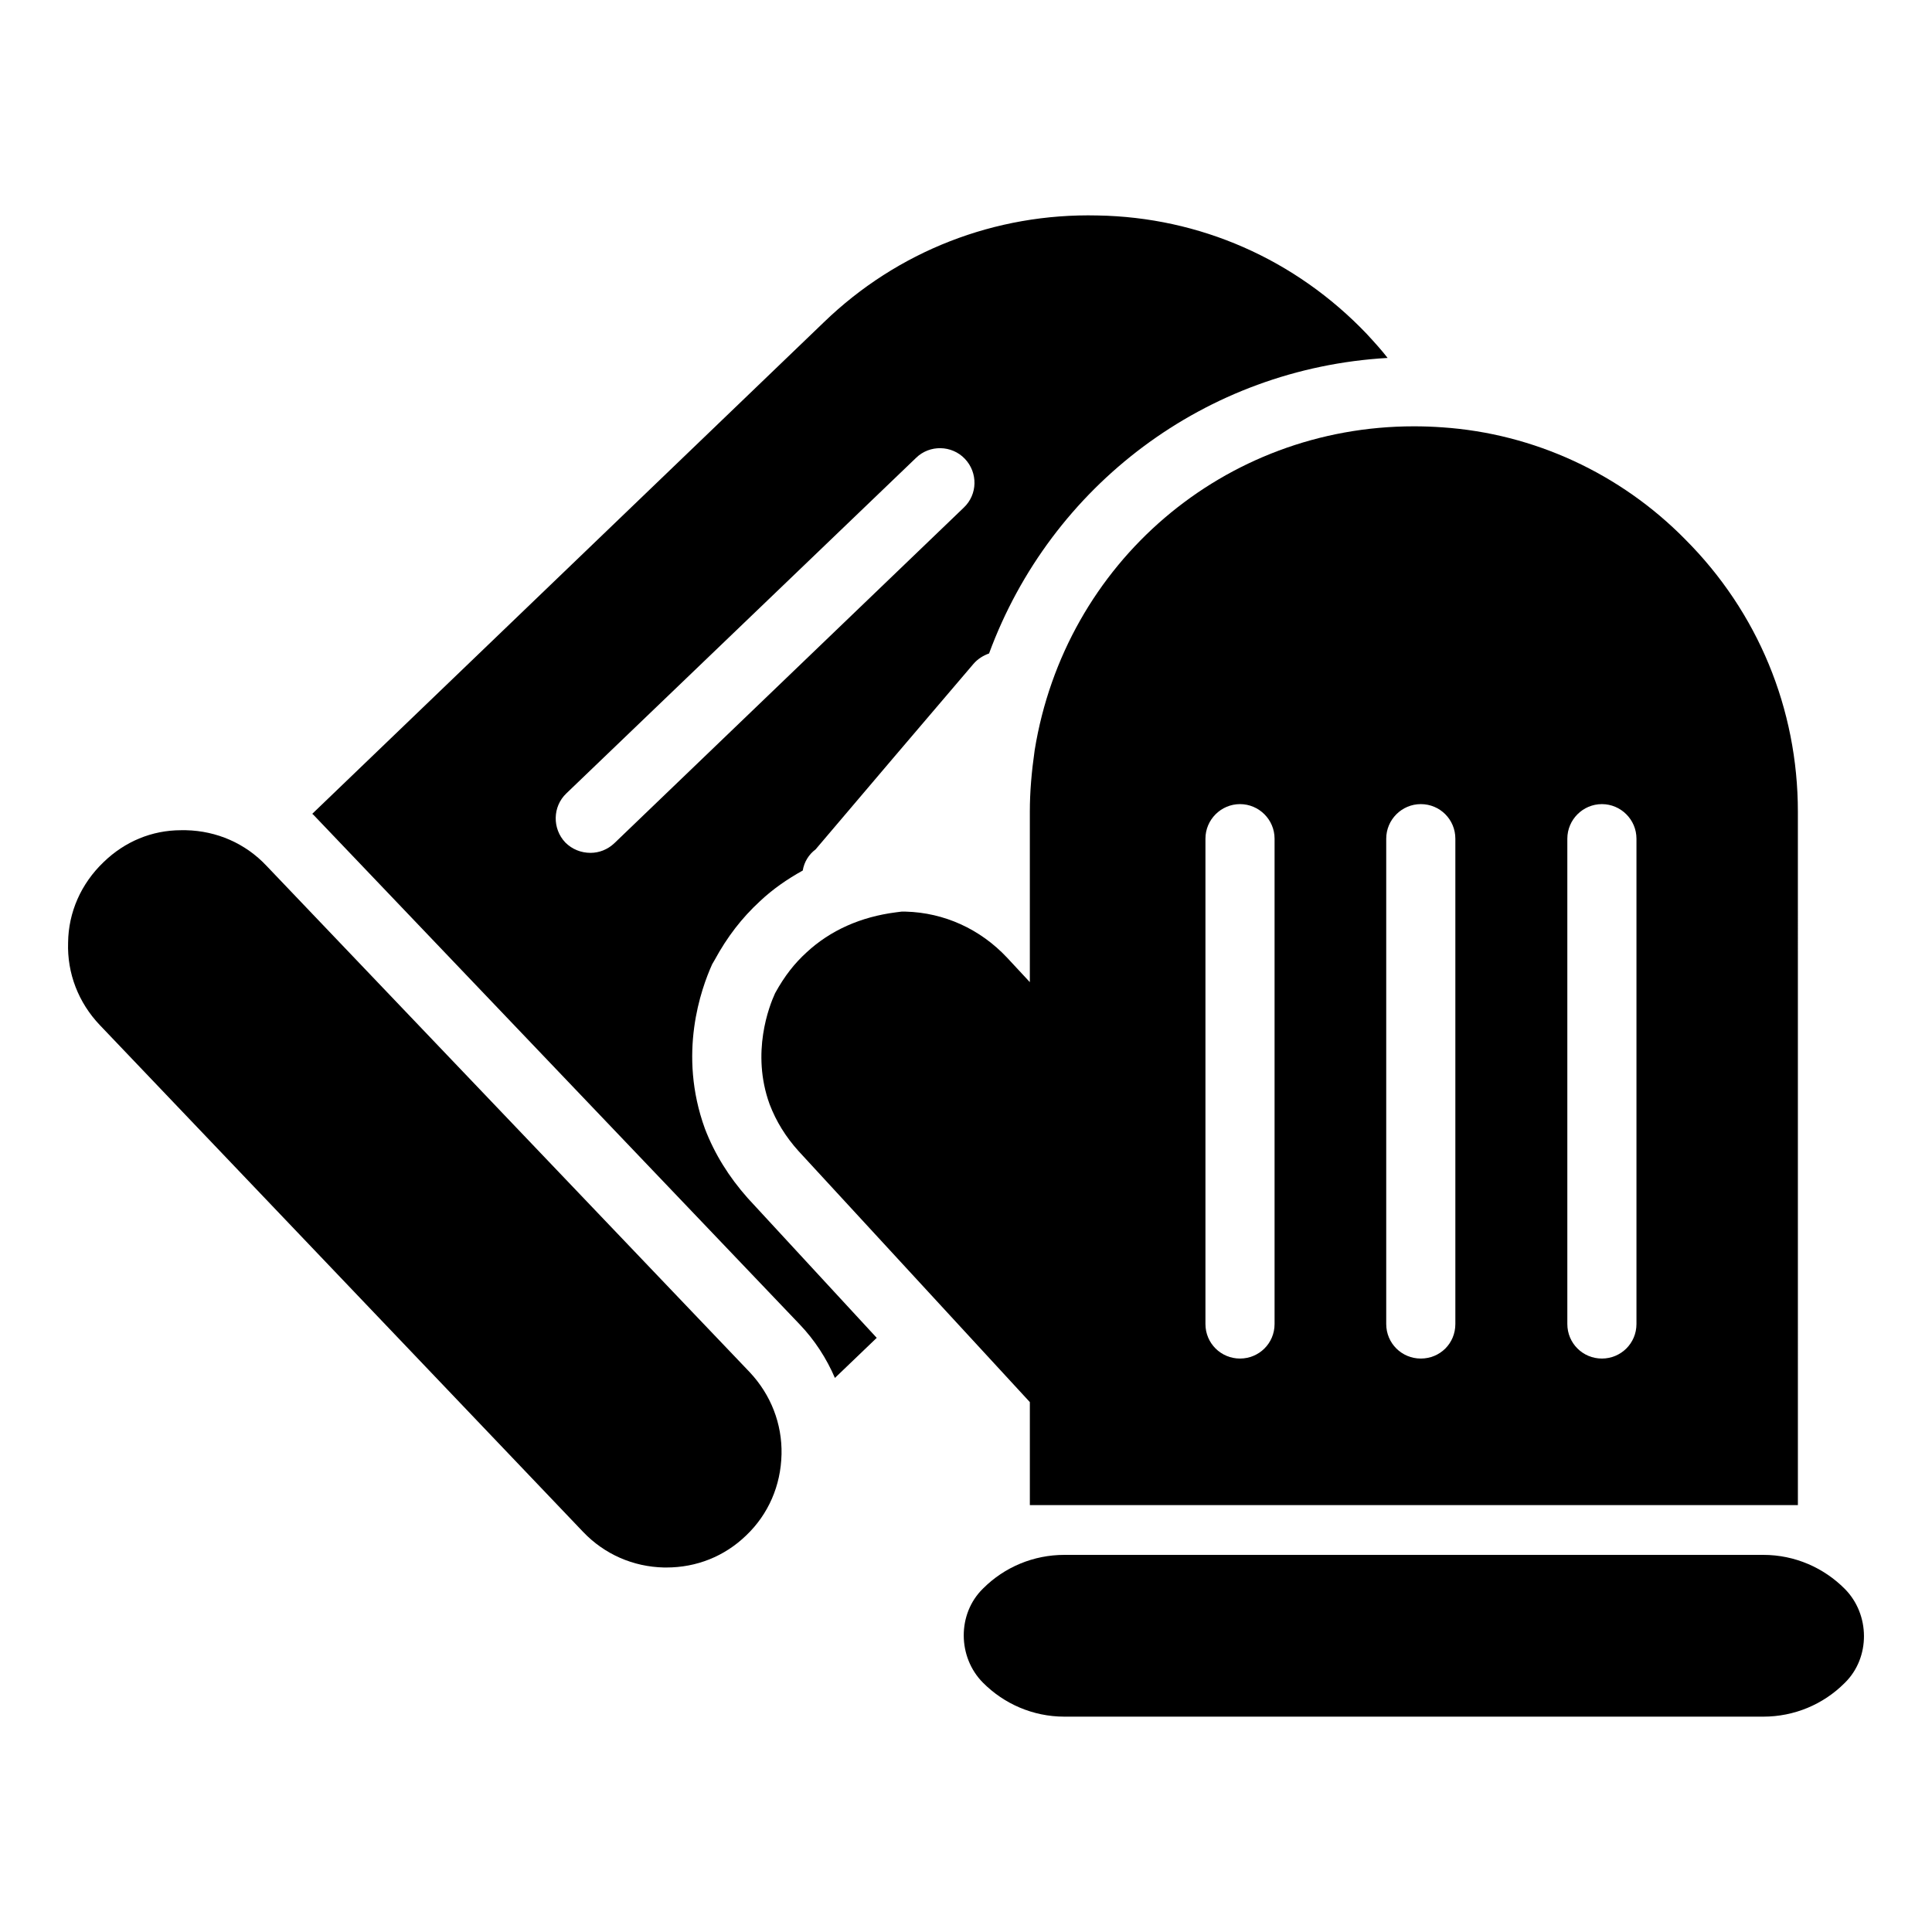
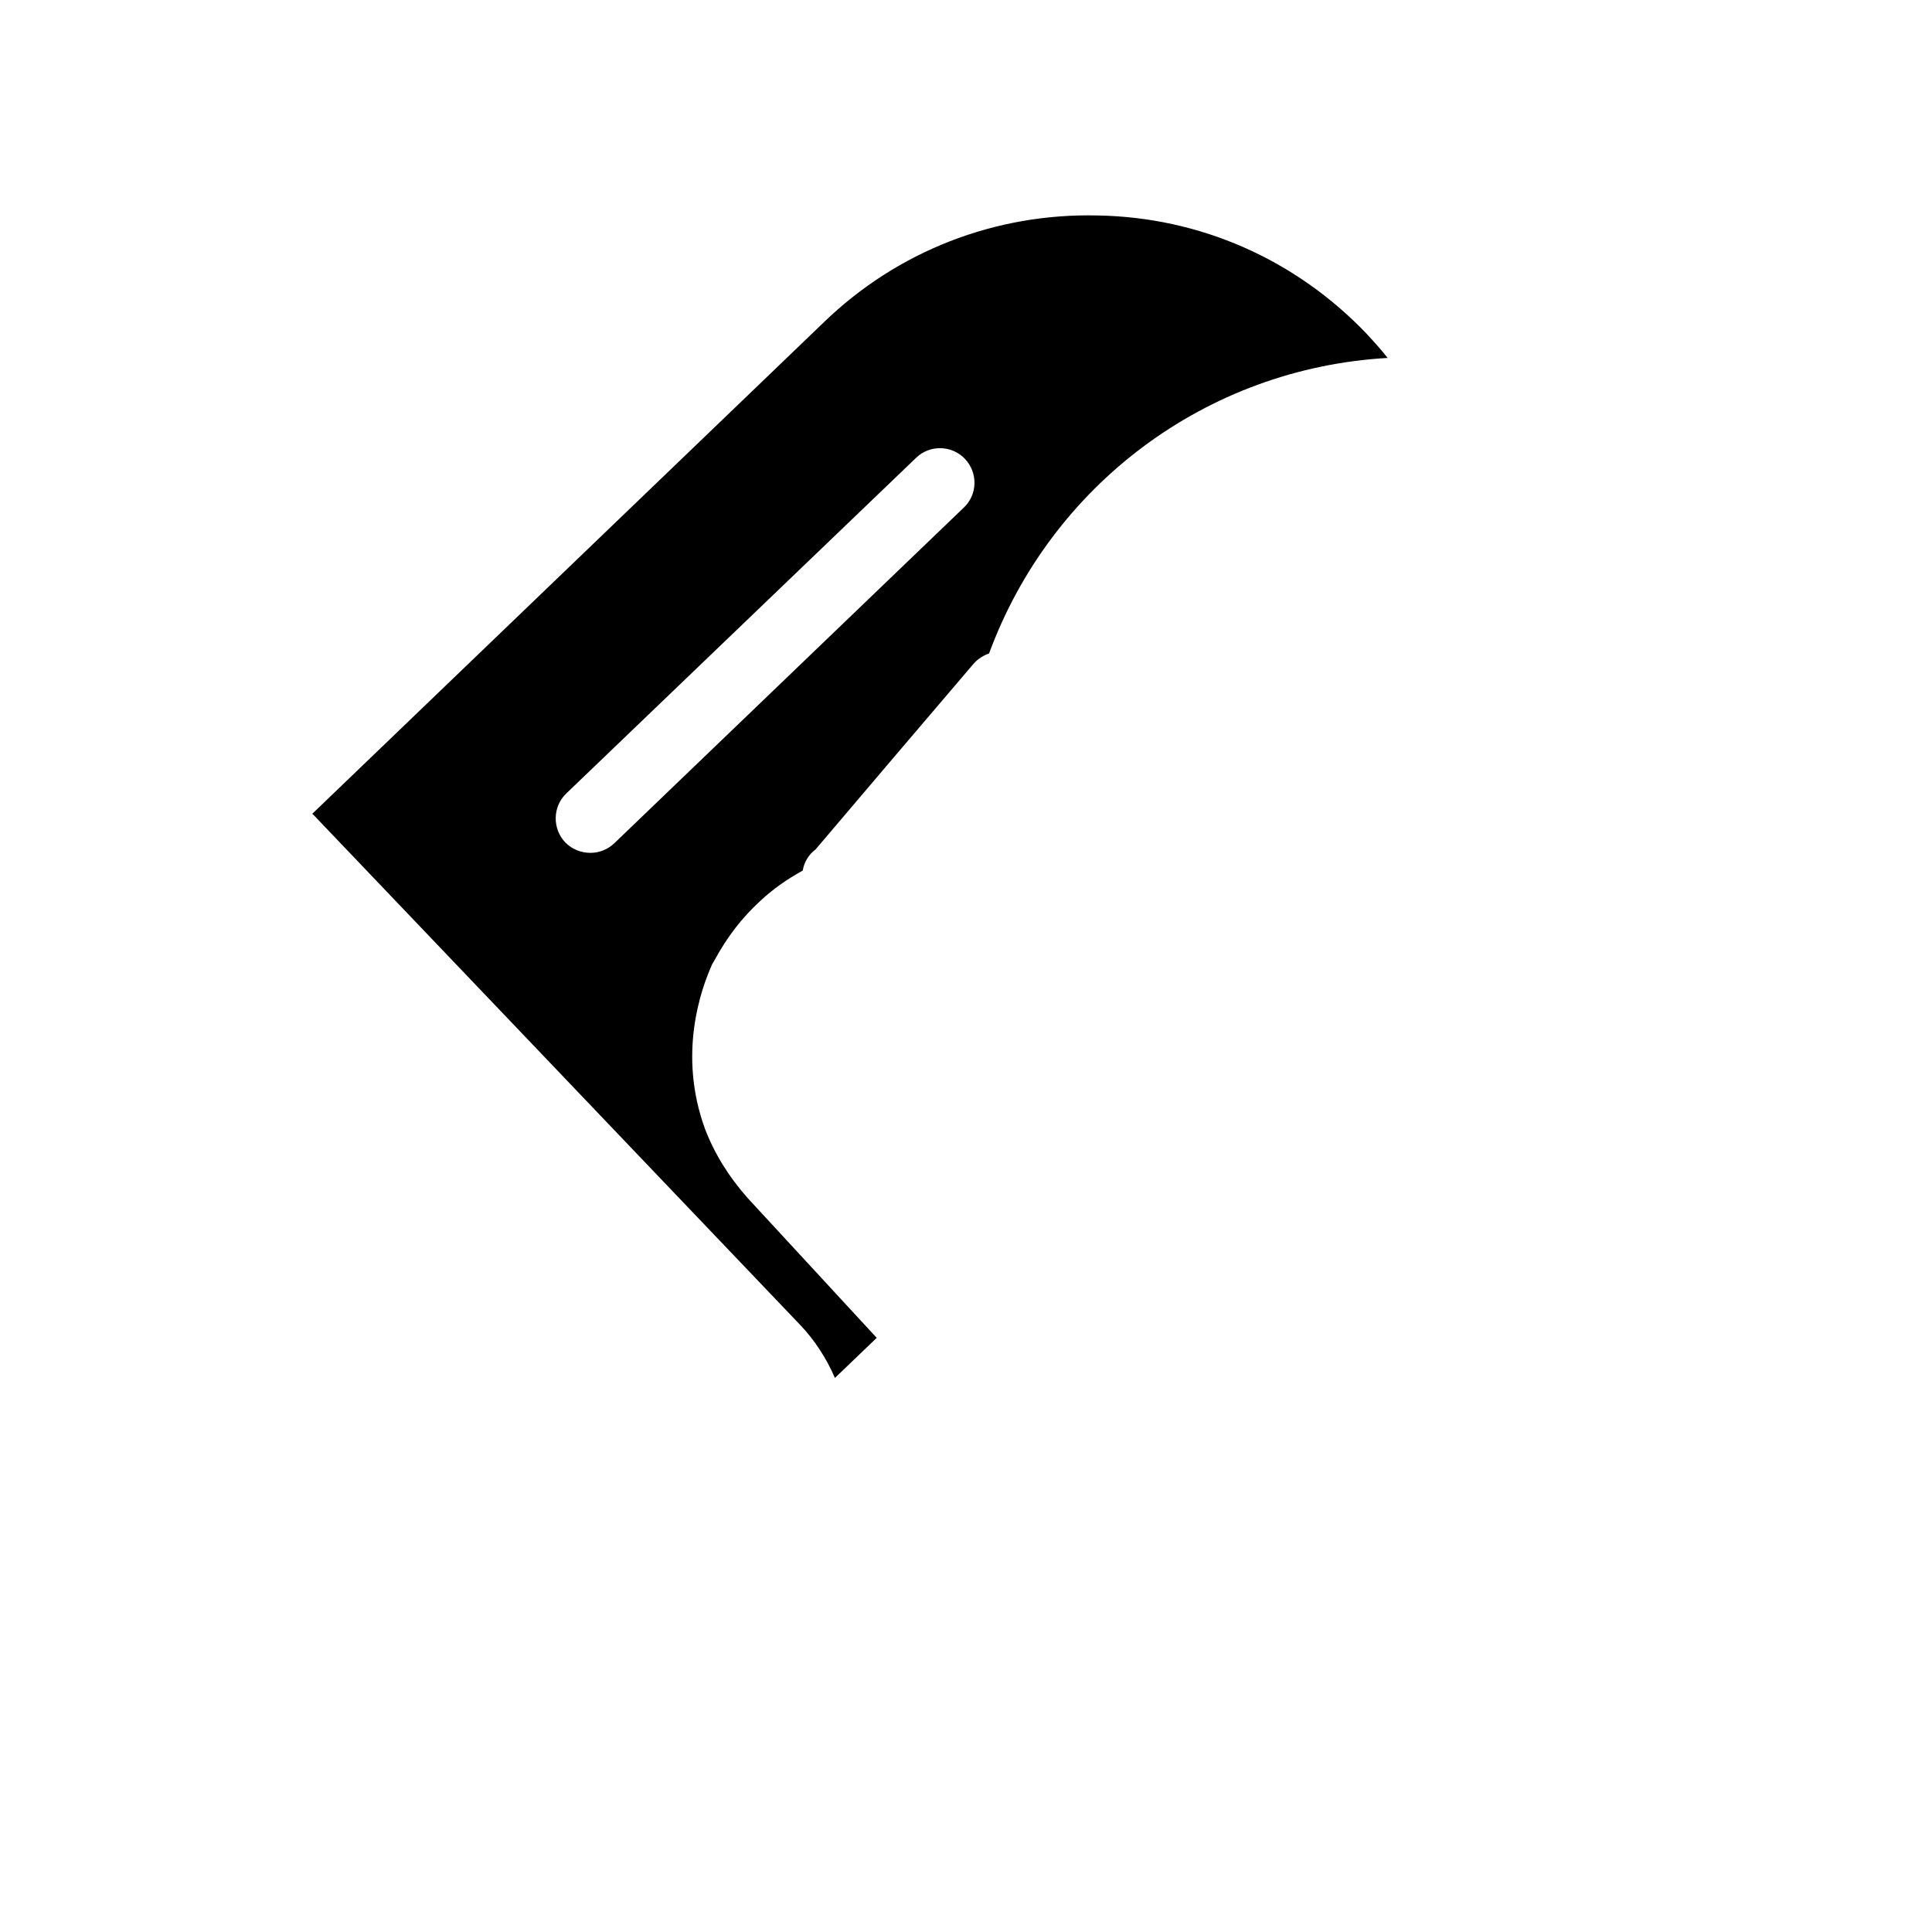
<svg xmlns="http://www.w3.org/2000/svg" fill="#000000" width="800px" height="800px" version="1.1" viewBox="144 144 512 512">
  <g>
-     <path d="m351.11 529.45c-0.184 8.242-3.481 15.848-9.344 21.434-5.769 5.59-13.191 8.52-21.16 8.52h-0.641c-8.152-0.184-15.754-3.481-21.434-9.434l-128.06-134.29c-5.68-5.953-8.703-13.742-8.426-21.895 0.09-7.969 3.391-15.574 9.434-21.344 5.586-5.402 12.734-8.426 20.52-8.426h1.281c8.152 0.184 15.754 3.481 21.344 9.434l128.06 134.2c5.59 5.953 8.613 13.648 8.43 21.801z" />
    <path d="m506.23 232.52c-18.961-19.879-44.336-30.961-71.359-31.418-27.113-0.641-53.039 9.434-72.547 28.305l-135.57 130.26c0.457 0.367 0.824 0.824 1.191 1.191l127.97 134.11c4.031 4.215 7.144 9.07 9.344 14.199l11.082-10.625-34.168-37.008c-5.039-5.68-8.793-11.727-11.359-18.41-7.238-19.879-1.008-37.098 1.922-43.602l0.641-1.098c3.391-6.231 7.238-11.176 12-15.574 3.391-3.207 7.238-5.863 11.359-8.152 0.367-2.289 1.648-4.305 3.391-5.586 13.922-16.398 27.848-32.793 41.863-49.191 1.098-1.281 2.566-2.199 4.121-2.746 16.398-44.52 57.434-75.57 105.62-78.32-1.555-2.023-3.387-4.039-5.496-6.328zm-106.8 45.984-92.609 88.945c-1.832 1.742-4.121 2.566-6.32 2.566-2.473 0-4.856-0.914-6.688-2.746-3.481-3.664-3.391-9.527 0.273-13.008l92.699-88.945c3.574-3.481 9.434-3.391 12.918 0.273 3.481 3.66 3.391 9.434-0.273 12.914z" />
-     <path d="m632.89 565.07c6.711 6.754 6.824 18.191 0.039 24.867-0.035 0.035-0.07 0.07-0.105 0.105-5.68 5.68-13.375 8.887-21.527 8.887h-185.22c-8.414 0-16.062-3.445-21.594-9.012-6.711-6.754-6.824-18.191-0.039-24.867 0.035-0.035 0.07-0.07 0.105-0.105 5.68-5.68 13.375-8.887 21.527-8.887h185.22c8.414 0 16.062 3.449 21.594 9.012z" />
-     <path d="m559.36 366.26c0-5.039 4.121-9.16 9.16-9.16 5.039 0 9.16 4.121 9.16 9.16v128.61c0 5.129-4.121 9.16-9.16 9.16-5.039 0-9.16-4.031-9.16-9.16zm-47.996 0c0-5.039 4.121-9.16 9.16-9.16 5.129 0 9.16 4.121 9.16 9.16v128.61c0 5.129-4.031 9.16-9.16 9.16-5.039 0-9.16-4.031-9.16-9.16zm-47.91 0c0-5.039 4.121-9.16 9.16-9.16 5.039 0 9.16 4.121 9.16 9.16v128.61c0 5.129-4.121 9.16-9.16 9.16-5.039 0-9.16-4.031-9.16-9.16zm127.14-79.328c-17.223-17.496-40.121-28.031-64.305-29.68-2.566-0.184-5.039-0.273-7.602-0.273-50.199 0-92.426 36.09-100.49 85.832-0.824 5.769-1.281 11.082-1.281 16.305v45.16l-6.047-6.504c-7.144-7.602-16.672-11.906-26.84-12.184h-1.098c-0.457 0.09-1.008 0.09-1.465 0.184-9.344 1.191-17.402 4.762-23.723 10.625-3.113 2.84-5.769 6.137-8.336 10.809-1.559 3.391-6.41 15.754-1.465 29.406 1.742 4.582 4.305 8.703 7.695 12.457l61.281 66.504v27.297h203.54l-0.004-183.75c0-27.297-10.629-52.945-29.863-72.184z" />
  </g>
</svg>